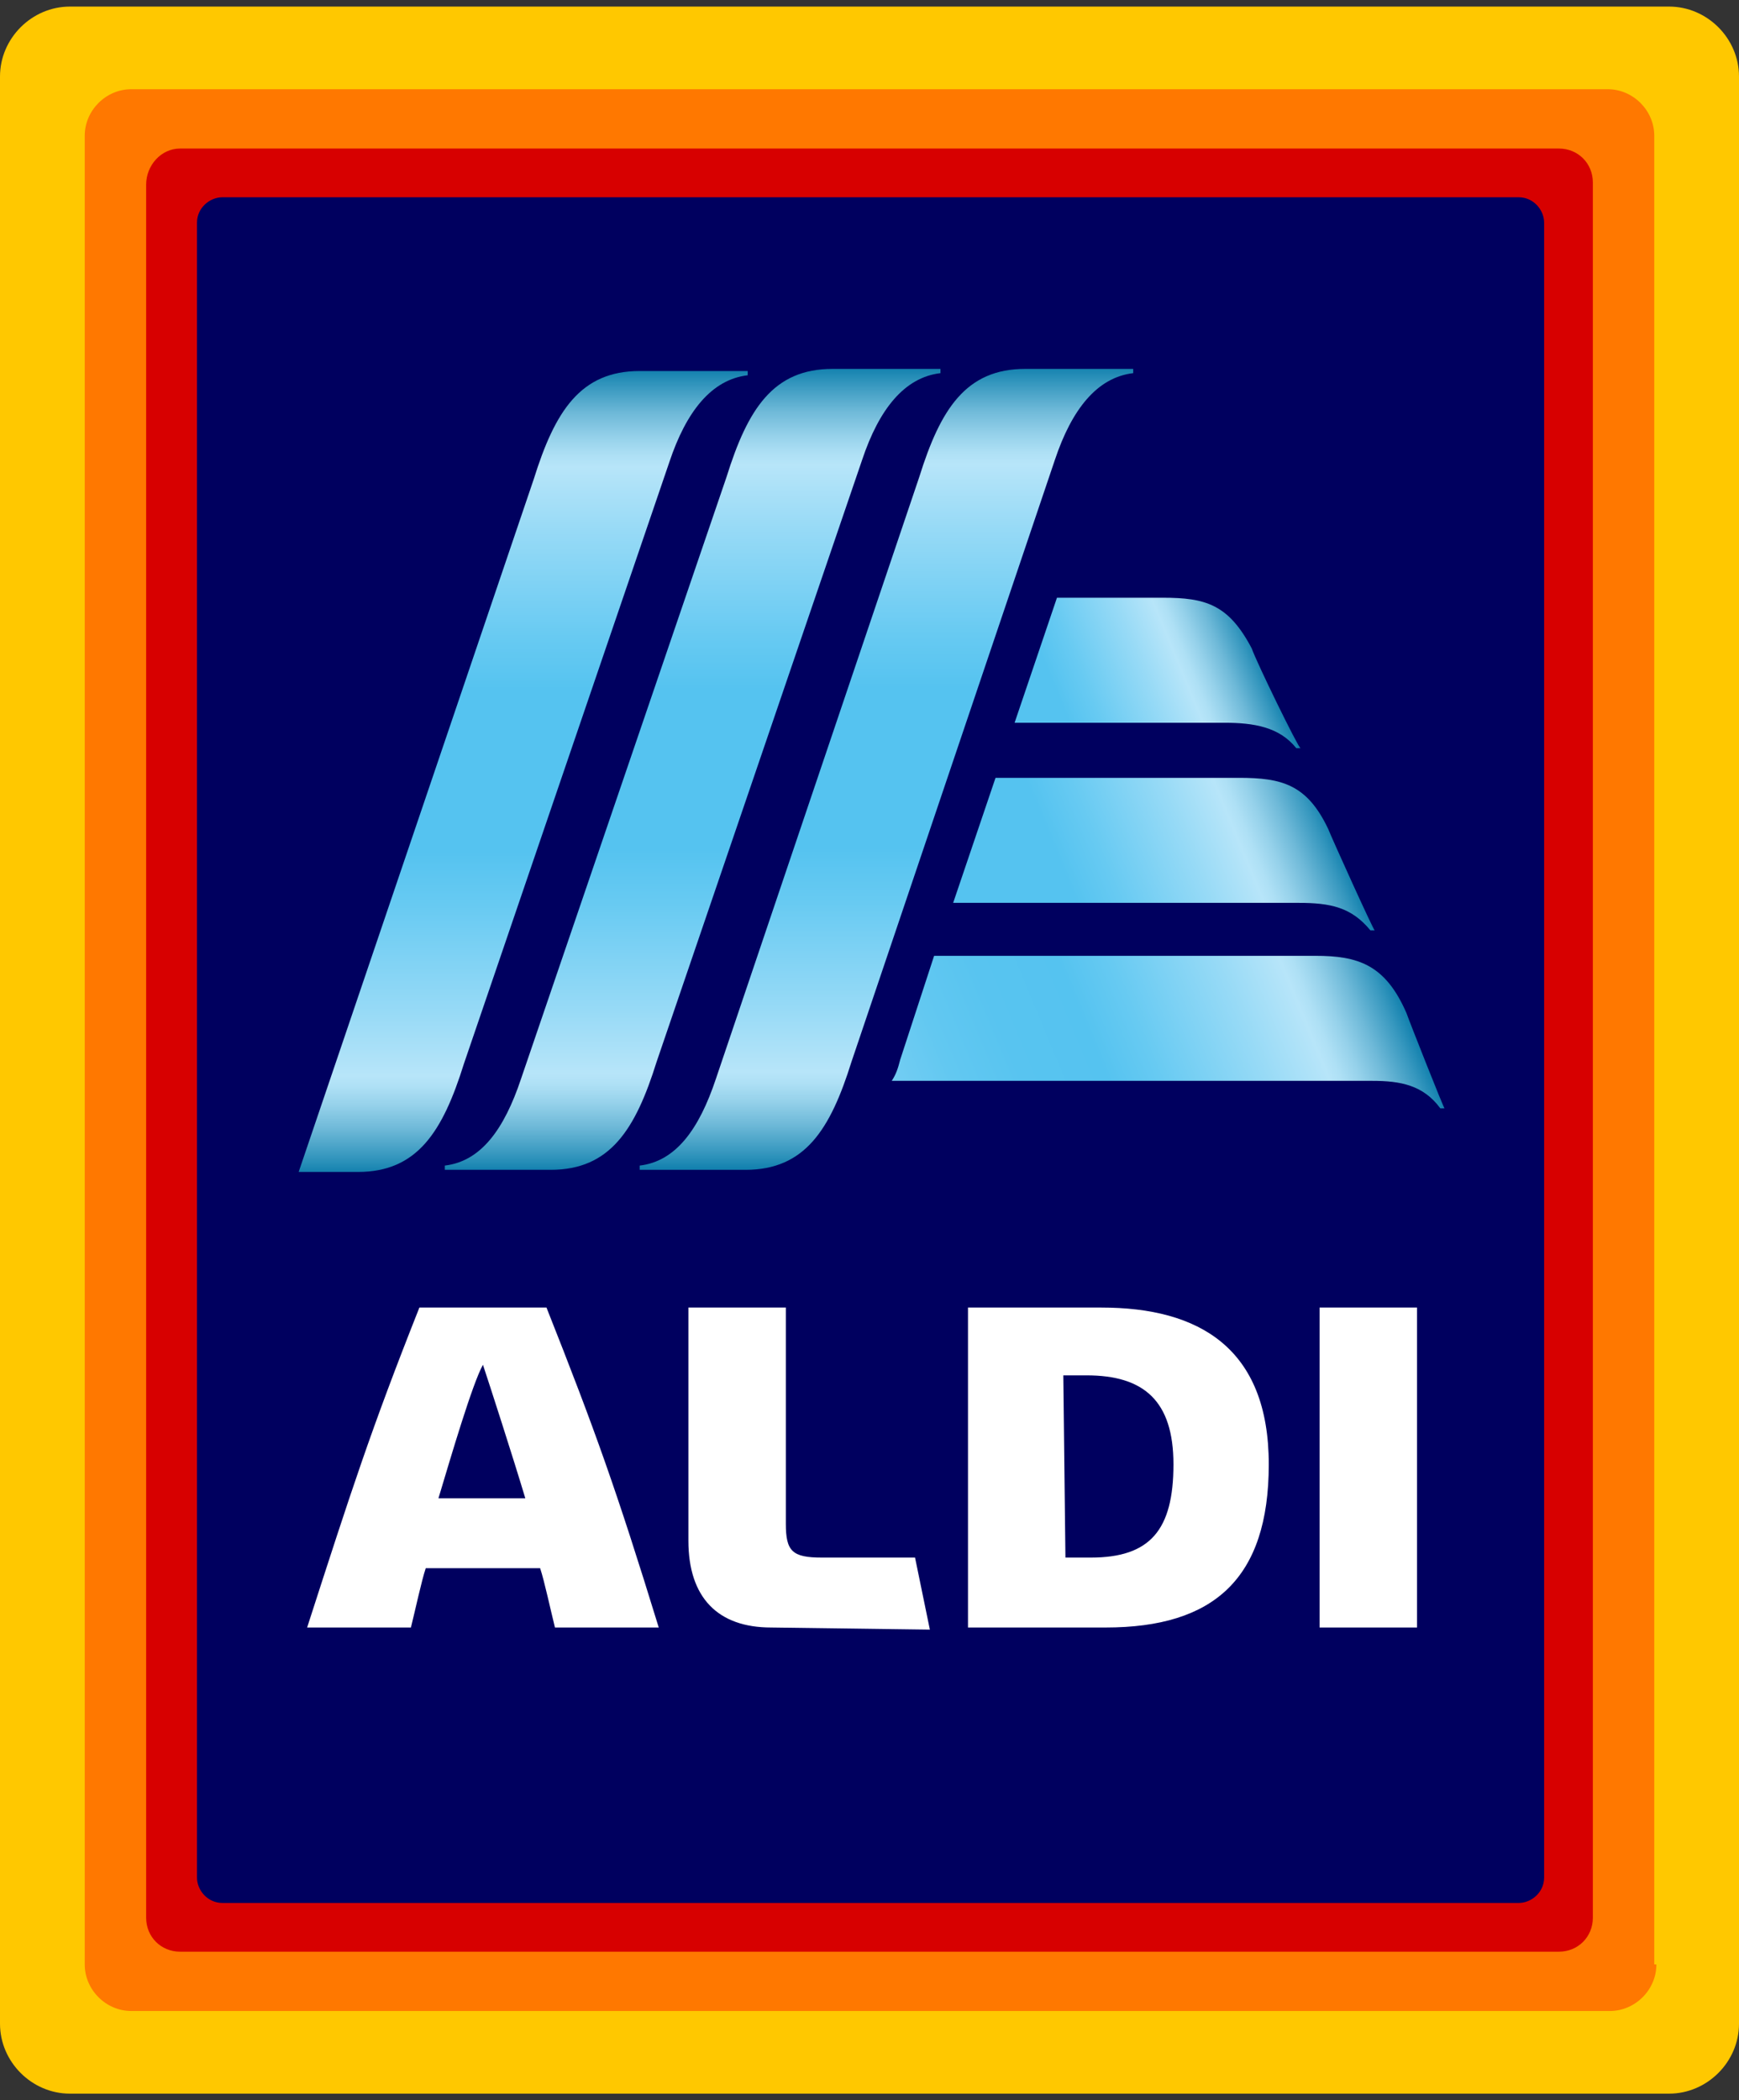
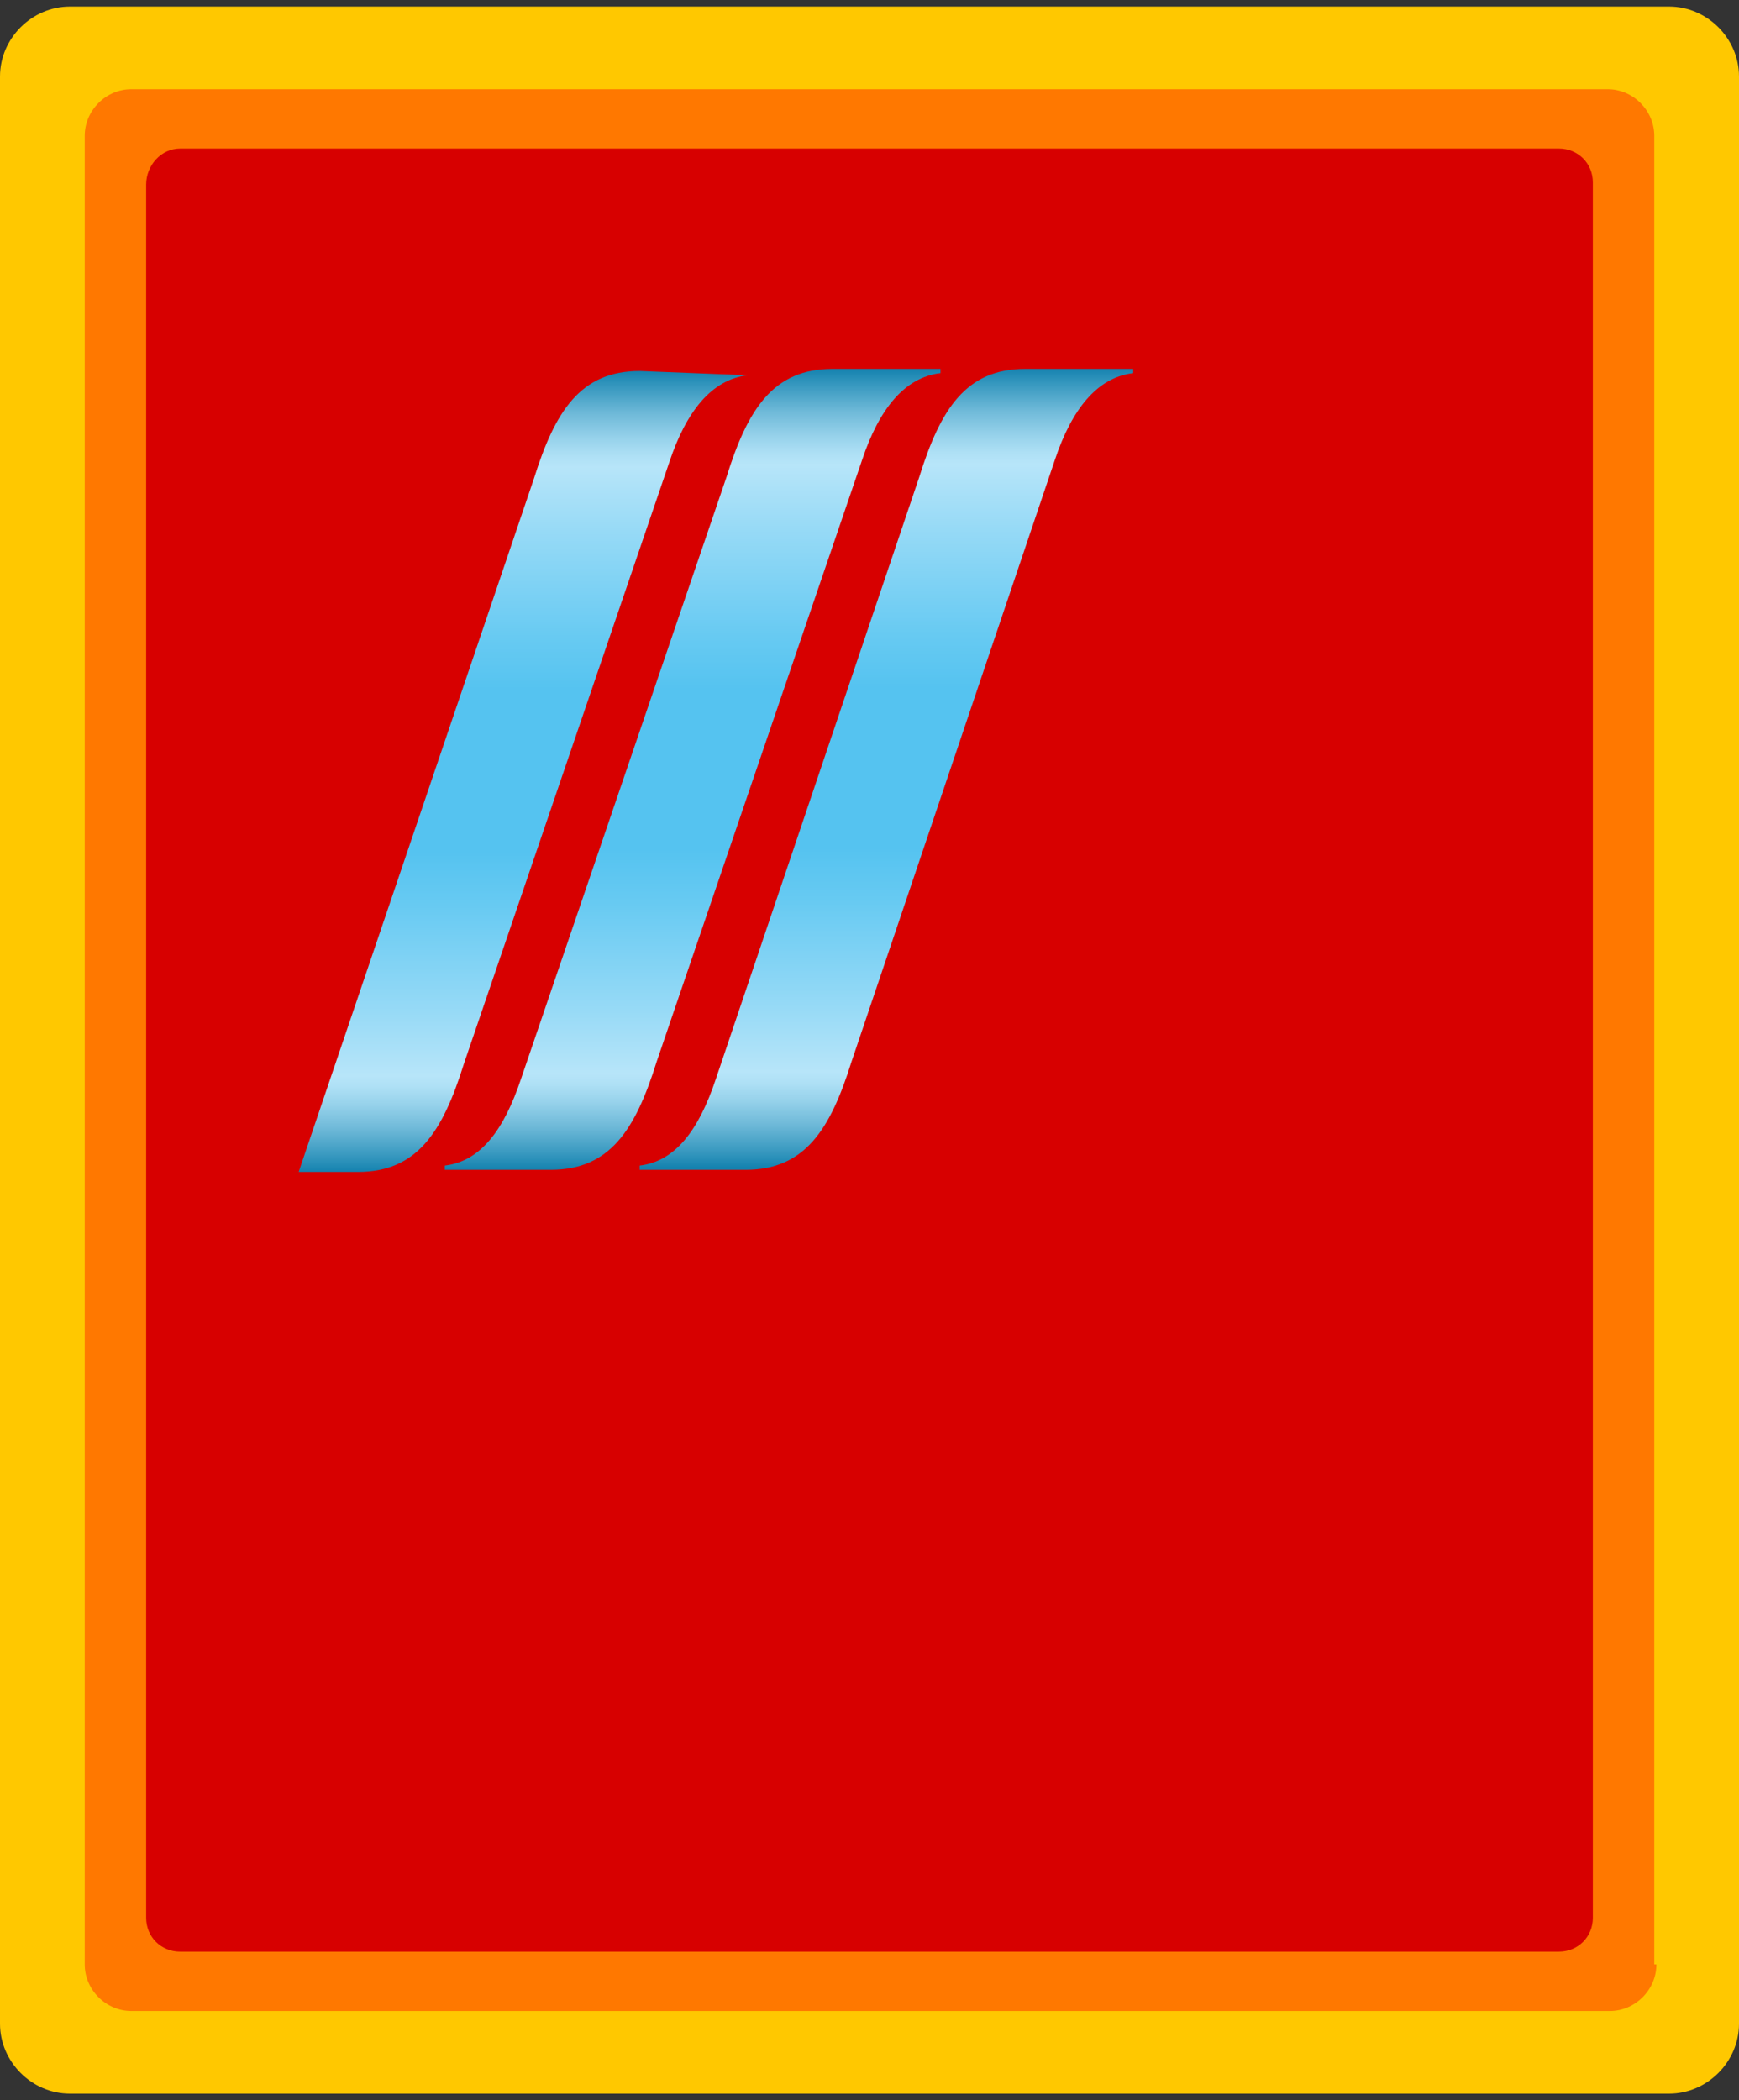
<svg xmlns="http://www.w3.org/2000/svg" width="828px" height="1000px" viewBox="0 0 828 1000" version="1.1">
  <rect x="0" y="0" width="828" height="1000" fill="#333333" stroke="none" />
  <defs>
    <linearGradient id="linear0" gradientUnits="userSpaceOnUse" x1="33.2" y1="46.8" x2="33.2" y2="84.6" gradientTransform="matrix(10.085,0,0,-10.089,-5.043,1029.153)">
      <stop offset="0" style="stop-color:rgb(7.843%,50.98%,68.627%);stop-opacity:1;" />
      <stop offset="0.02" style="stop-color:rgb(21.569%,59.608%,74.902%);stop-opacity:1;" />
      <stop offset="0.054" style="stop-color:rgb(43.137%,72.549%,84.706%);stop-opacity:1;" />
      <stop offset="0.083" style="stop-color:rgb(58.431%,81.961%,91.765%);stop-opacity:1;" />
      <stop offset="0.106" style="stop-color:rgb(68.235%,87.843%,96.078%);stop-opacity:1;" />
      <stop offset="0.12" style="stop-color:rgb(71.765%,89.804%,97.647%);stop-opacity:1;" />
      <stop offset="0.2" style="stop-color:rgb(59.216%,85.49%,96.471%);stop-opacity:1;" />
      <stop offset="0.334" style="stop-color:rgb(40.392%,79.216%,94.902%);stop-opacity:1;" />
      <stop offset="0.4" style="stop-color:rgb(33.333%,76.471%,94.118%);stop-opacity:1;" />
      <stop offset="0.6" style="stop-color:rgb(33.333%,76.471%,94.118%);stop-opacity:1;" />
      <stop offset="0.666" style="stop-color:rgb(40.392%,79.216%,94.902%);stop-opacity:1;" />
      <stop offset="0.8" style="stop-color:rgb(59.216%,85.49%,96.471%);stop-opacity:1;" />
      <stop offset="0.88" style="stop-color:rgb(71.765%,89.804%,97.647%);stop-opacity:1;" />
      <stop offset="0.894" style="stop-color:rgb(68.235%,87.843%,96.078%);stop-opacity:1;" />
      <stop offset="0.917" style="stop-color:rgb(58.431%,81.961%,91.765%);stop-opacity:1;" />
      <stop offset="0.947" style="stop-color:rgb(43.137%,72.549%,84.706%);stop-opacity:1;" />
      <stop offset="0.98" style="stop-color:rgb(21.569%,59.608%,74.902%);stop-opacity:1;" />
      <stop offset="1" style="stop-color:rgb(7.843%,50.98%,68.627%);stop-opacity:1;" />
    </linearGradient>
    <linearGradient id="linear1" gradientUnits="userSpaceOnUse" x1="42.35" y1="46.896" x2="42.35" y2="84.643" gradientTransform="matrix(10.085,0,0,-10.089,-5.043,1029.153)">
      <stop offset="0" style="stop-color:rgb(7.843%,50.98%,68.627%);stop-opacity:1;" />
      <stop offset="0.02" style="stop-color:rgb(21.569%,59.608%,74.902%);stop-opacity:1;" />
      <stop offset="0.054" style="stop-color:rgb(43.137%,72.549%,84.706%);stop-opacity:1;" />
      <stop offset="0.083" style="stop-color:rgb(58.431%,81.961%,91.765%);stop-opacity:1;" />
      <stop offset="0.106" style="stop-color:rgb(68.235%,87.843%,96.078%);stop-opacity:1;" />
      <stop offset="0.12" style="stop-color:rgb(71.765%,89.804%,97.647%);stop-opacity:1;" />
      <stop offset="0.2" style="stop-color:rgb(59.216%,85.49%,96.471%);stop-opacity:1;" />
      <stop offset="0.334" style="stop-color:rgb(40.392%,79.216%,94.902%);stop-opacity:1;" />
      <stop offset="0.4" style="stop-color:rgb(33.333%,76.471%,94.118%);stop-opacity:1;" />
      <stop offset="0.6" style="stop-color:rgb(33.333%,76.471%,94.118%);stop-opacity:1;" />
      <stop offset="0.666" style="stop-color:rgb(40.392%,79.216%,94.902%);stop-opacity:1;" />
      <stop offset="0.8" style="stop-color:rgb(59.216%,85.49%,96.471%);stop-opacity:1;" />
      <stop offset="0.88" style="stop-color:rgb(71.765%,89.804%,97.647%);stop-opacity:1;" />
      <stop offset="0.894" style="stop-color:rgb(68.235%,87.843%,96.078%);stop-opacity:1;" />
      <stop offset="0.917" style="stop-color:rgb(58.431%,81.961%,91.765%);stop-opacity:1;" />
      <stop offset="0.947" style="stop-color:rgb(43.137%,72.549%,84.706%);stop-opacity:1;" />
      <stop offset="0.98" style="stop-color:rgb(21.569%,59.608%,74.902%);stop-opacity:1;" />
      <stop offset="1" style="stop-color:rgb(7.843%,50.98%,68.627%);stop-opacity:1;" />
    </linearGradient>
    <linearGradient id="linear2" gradientUnits="userSpaceOnUse" x1="25.2" y1="46.7" x2="25.2" y2="84.5" gradientTransform="matrix(10.085,0,0,-10.089,-5.043,1029.153)">
      <stop offset="0" style="stop-color:rgb(7.843%,50.98%,68.627%);stop-opacity:1;" />
      <stop offset="0.02" style="stop-color:rgb(21.569%,59.608%,74.902%);stop-opacity:1;" />
      <stop offset="0.054" style="stop-color:rgb(43.137%,72.549%,84.706%);stop-opacity:1;" />
      <stop offset="0.083" style="stop-color:rgb(58.431%,81.961%,91.765%);stop-opacity:1;" />
      <stop offset="0.106" style="stop-color:rgb(68.235%,87.843%,96.078%);stop-opacity:1;" />
      <stop offset="0.12" style="stop-color:rgb(71.765%,89.804%,97.647%);stop-opacity:1;" />
      <stop offset="0.2" style="stop-color:rgb(59.216%,85.49%,96.471%);stop-opacity:1;" />
      <stop offset="0.334" style="stop-color:rgb(40.392%,79.216%,94.902%);stop-opacity:1;" />
      <stop offset="0.4" style="stop-color:rgb(33.333%,76.471%,94.118%);stop-opacity:1;" />
      <stop offset="0.6" style="stop-color:rgb(33.333%,76.471%,94.118%);stop-opacity:1;" />
      <stop offset="0.666" style="stop-color:rgb(40.392%,79.216%,94.902%);stop-opacity:1;" />
      <stop offset="0.8" style="stop-color:rgb(59.216%,85.49%,96.471%);stop-opacity:1;" />
      <stop offset="0.88" style="stop-color:rgb(71.765%,89.804%,97.647%);stop-opacity:1;" />
      <stop offset="0.894" style="stop-color:rgb(68.235%,87.843%,96.078%);stop-opacity:1;" />
      <stop offset="0.917" style="stop-color:rgb(58.431%,81.961%,91.765%);stop-opacity:1;" />
      <stop offset="0.947" style="stop-color:rgb(43.137%,72.549%,84.706%);stop-opacity:1;" />
      <stop offset="0.98" style="stop-color:rgb(21.569%,59.608%,74.902%);stop-opacity:1;" />
      <stop offset="1" style="stop-color:rgb(7.843%,50.98%,68.627%);stop-opacity:1;" />
    </linearGradient>
    <linearGradient id="linear3" gradientUnits="userSpaceOnUse" x1="48.704" y1="67.166" x2="59.718" y2="71.728" gradientTransform="matrix(10.085,0,0,-10.089,-5.043,1029.153)">
      <stop offset="0.2" style="stop-color:rgb(33.333%,76.471%,94.118%);stop-opacity:1;" />
      <stop offset="0.316" style="stop-color:rgb(40.392%,79.216%,94.902%);stop-opacity:1;" />
      <stop offset="0.549" style="stop-color:rgb(59.216%,85.49%,96.471%);stop-opacity:1;" />
      <stop offset="0.69" style="stop-color:rgb(71.765%,89.804%,97.647%);stop-opacity:1;" />
      <stop offset="0.727" style="stop-color:rgb(68.235%,87.843%,96.078%);stop-opacity:1;" />
      <stop offset="0.786" style="stop-color:rgb(58.431%,81.961%,91.765%);stop-opacity:1;" />
      <stop offset="0.862" style="stop-color:rgb(43.137%,72.549%,84.706%);stop-opacity:1;" />
      <stop offset="0.949" style="stop-color:rgb(21.569%,59.608%,74.902%);stop-opacity:1;" />
      <stop offset="1" style="stop-color:rgb(7.843%,50.98%,68.627%);stop-opacity:1;" />
    </linearGradient>
    <linearGradient id="linear4" gradientUnits="userSpaceOnUse" x1="46.339" y1="57.512" x2="62.776" y2="64.32" gradientTransform="matrix(10.085,0,0,-10.089,-5.043,1029.153)">
      <stop offset="0.3" style="stop-color:rgb(33.333%,76.471%,94.118%);stop-opacity:1;" />
      <stop offset="0.409" style="stop-color:rgb(40.392%,79.216%,94.902%);stop-opacity:1;" />
      <stop offset="0.628" style="stop-color:rgb(59.216%,85.49%,96.471%);stop-opacity:1;" />
      <stop offset="0.76" style="stop-color:rgb(71.765%,89.804%,97.647%);stop-opacity:1;" />
      <stop offset="0.788" style="stop-color:rgb(68.235%,87.843%,96.078%);stop-opacity:1;" />
      <stop offset="0.835" style="stop-color:rgb(58.431%,81.961%,91.765%);stop-opacity:1;" />
      <stop offset="0.893" style="stop-color:rgb(43.137%,72.549%,84.706%);stop-opacity:1;" />
      <stop offset="0.961" style="stop-color:rgb(21.569%,59.608%,74.902%);stop-opacity:1;" />
      <stop offset="1" style="stop-color:rgb(7.843%,50.98%,68.627%);stop-opacity:1;" />
    </linearGradient>
    <linearGradient id="linear5" gradientUnits="userSpaceOnUse" x1="43.845" y1="47.995" x2="65.663" y2="57.032" gradientTransform="matrix(10.085,0,0,-10.089,-5.043,1029.153)">
      <stop offset="0" style="stop-color:rgb(45.098%,80.392%,95.294%);stop-opacity:1;" />
      <stop offset="0.115" style="stop-color:rgb(38.431%,78.431%,94.51%);stop-opacity:1;" />
      <stop offset="0.242" style="stop-color:rgb(34.51%,76.863%,94.118%);stop-opacity:1;" />
      <stop offset="0.4" style="stop-color:rgb(33.333%,76.471%,94.118%);stop-opacity:1;" />
      <stop offset="0.497" style="stop-color:rgb(40.392%,79.216%,94.902%);stop-opacity:1;" />
      <stop offset="0.692" style="stop-color:rgb(59.216%,85.49%,96.471%);stop-opacity:1;" />
      <stop offset="0.81" style="stop-color:rgb(71.765%,89.804%,97.647%);stop-opacity:1;" />
      <stop offset="0.832" style="stop-color:rgb(68.235%,87.843%,96.078%);stop-opacity:1;" />
      <stop offset="0.869" style="stop-color:rgb(58.431%,81.961%,91.765%);stop-opacity:1;" />
      <stop offset="0.915" style="stop-color:rgb(43.137%,72.549%,84.706%);stop-opacity:1;" />
      <stop offset="0.969" style="stop-color:rgb(21.569%,59.608%,74.902%);stop-opacity:1;" />
      <stop offset="1" style="stop-color:rgb(7.843%,50.98%,68.627%);stop-opacity:1;" />
    </linearGradient>
  </defs>
  <g id="surface1">
    <path style=" stroke:none;fill-rule:nonzero;fill:rgb(100%,78.431%,0%);fill-opacity:1;" d="M 828 963.574 C 828 981.734 812.871 996.867 794.719 996.867 L 33.281 996.867 C 15.129 996.867 0 981.734 0 963.574 L 0 36.426 C 0 18.266 15.129 3.133 33.281 3.133 L 794.719 3.133 C 812.871 3.133 828 18.266 828 36.426 Z M 828 963.574 " />
    <path style=" stroke:none;fill-rule:nonzero;fill:rgb(100%,47.059%,0%);fill-opacity:1;" d="M 788.668 935.328 C 788.668 947.434 778.582 957.523 766.48 957.523 L 62.527 957.523 C 50.426 957.523 40.34 947.434 40.34 935.328 L 40.34 64.672 C 40.34 52.566 50.426 42.477 62.527 42.477 L 765.473 42.477 C 777.574 42.477 787.66 52.566 787.66 64.672 L 787.66 935.328 Z M 788.668 935.328 " />
    <path style=" stroke:none;fill-rule:nonzero;fill:rgb(84.314%,0%,0%);fill-opacity:1;" d="M 758.41 913.133 C 758.41 922.211 751.352 929.273 742.273 929.273 L 85.727 929.273 C 76.648 929.273 69.59 922.211 69.59 913.133 L 69.59 87.875 C 69.59 78.797 76.648 70.727 85.727 70.727 L 742.273 70.727 C 751.352 70.727 758.41 77.789 758.41 86.867 Z M 758.41 913.133 " />
-     <path style=" stroke:none;fill-rule:nonzero;fill:rgb(0%,0%,37.255%);fill-opacity:1;" d="M 735.215 893.965 C 735.215 901.027 729.164 906.07 723.113 906.07 L 105.895 906.07 C 98.836 906.07 93.793 900.016 93.793 893.965 L 93.793 106.035 C 93.793 98.973 99.844 93.93 105.895 93.93 L 723.113 93.93 C 730.172 93.93 735.215 99.984 735.215 106.035 Z M 735.215 893.965 " />
-     <path style=" stroke:none;fill-rule:nonzero;fill:rgb(100%,100%,100%);fill-opacity:1;" d="M 264.234 774.918 C 262.219 766.848 259.191 752.723 257.176 746.668 L 202.715 746.668 C 200.695 752.723 197.672 766.848 195.652 774.918 L 146.234 774.918 C 167.414 709.34 176.492 681.094 199.688 622.578 L 260.199 622.578 C 283.395 681.094 293.48 709.34 313.652 774.918 Z M 208.766 713.375 L 250.113 713.375 C 244.062 693.199 232.969 658.898 229.945 649.816 C 224.902 658.898 214.816 693.199 208.766 713.375 Z M 367.105 774.918 C 341.891 774.918 327.77 760.793 327.77 733.555 L 327.77 622.578 L 374.164 622.578 L 374.164 725.484 C 374.164 738.598 377.188 741.625 391.309 741.625 L 435.684 741.625 L 442.742 775.926 Z M 628.312 622.578 L 674.703 622.578 L 674.703 774.918 L 628.312 774.918 Z M 460.895 774.918 L 460.895 622.578 L 524.434 622.578 C 570.824 622.578 604.105 641.746 604.105 697.234 C 604.105 751.715 577.887 774.918 526.449 774.918 Z M 507.289 741.625 L 519.391 741.625 C 547.629 741.625 558.723 728.508 558.723 697.234 C 558.723 666.969 544.605 654.863 517.375 654.863 L 506.281 654.863 Z M 507.289 741.625 " />
    <path style=" stroke:none;fill-rule:nonzero;fill:url(#linear0);" d="M 396.352 175.648 C 368.113 175.648 356.008 194.816 345.926 227.102 L 248.098 513.621 C 240.027 537.832 228.934 552.965 211.789 554.984 L 211.789 557 L 262.219 557 C 290.457 557 302.559 537.832 312.645 505.547 L 410.469 219.031 C 418.539 194.816 430.641 179.684 447.785 177.664 L 447.785 175.648 Z M 396.352 175.648 " />
    <path style=" stroke:none;fill-rule:nonzero;fill:url(#linear1);" d="M 488.125 175.648 C 459.887 175.648 447.785 194.816 437.699 227.102 L 340.883 513.621 C 332.812 537.832 321.719 552.965 304.574 554.984 L 304.574 557 L 355 557 C 383.238 557 395.344 537.832 405.426 505.547 L 502.246 219.031 C 510.312 194.816 522.418 179.684 539.562 177.664 L 539.562 175.648 Z M 488.125 175.648 " />
-     <path style=" stroke:none;fill-rule:nonzero;fill:url(#linear2);" d="M 304.574 176.656 C 276.336 176.656 264.234 195.824 254.148 228.109 L 142.203 558.012 L 170.441 558.012 C 198.68 558.012 210.781 538.84 220.867 506.559 L 318.695 220.039 C 326.762 195.824 338.863 180.691 356.008 178.676 L 356.008 176.656 Z M 304.574 176.656 " />
-     <path style=" stroke:none;fill-rule:nonzero;fill:url(#linear3);" d="M 596.039 308.82 C 584.945 287.633 573.852 284.605 553.68 284.605 L 503.254 284.605 L 483.086 344.129 L 582.93 344.129 C 597.047 344.129 609.148 346.148 617.219 356.234 L 619.234 356.234 C 618.227 356.234 598.055 314.871 596.039 308.82 Z M 596.039 308.82 " />
-     <path style=" stroke:none;fill-rule:nonzero;fill:url(#linear4);" d="M 632.348 394.574 C 622.262 373.387 610.16 370.359 589.988 370.359 L 474.008 370.359 L 453.836 429.883 L 618.227 429.883 C 633.355 429.883 643.441 431.902 652.516 443 L 654.535 443 C 653.523 441.988 634.363 399.617 632.348 394.574 Z M 632.348 394.574 " />
-     <path style=" stroke:none;fill-rule:nonzero;fill:url(#linear5);" d="M 669.66 482.344 C 659.574 459.141 646.465 455.105 626.293 455.105 L 444.762 455.105 L 428.625 504.539 C 427.613 508.574 426.605 511.602 424.59 514.629 L 653.523 514.629 C 666.637 514.629 677.73 516.645 685.797 527.742 L 687.816 527.742 C 687.816 528.754 670.672 485.371 669.66 482.344 Z M 669.66 482.344 " />
+     <path style=" stroke:none;fill-rule:nonzero;fill:url(#linear2);" d="M 304.574 176.656 C 276.336 176.656 264.234 195.824 254.148 228.109 L 142.203 558.012 L 170.441 558.012 C 198.68 558.012 210.781 538.84 220.867 506.559 L 318.695 220.039 C 326.762 195.824 338.863 180.691 356.008 178.676 Z M 304.574 176.656 " />
  </g>
</svg>